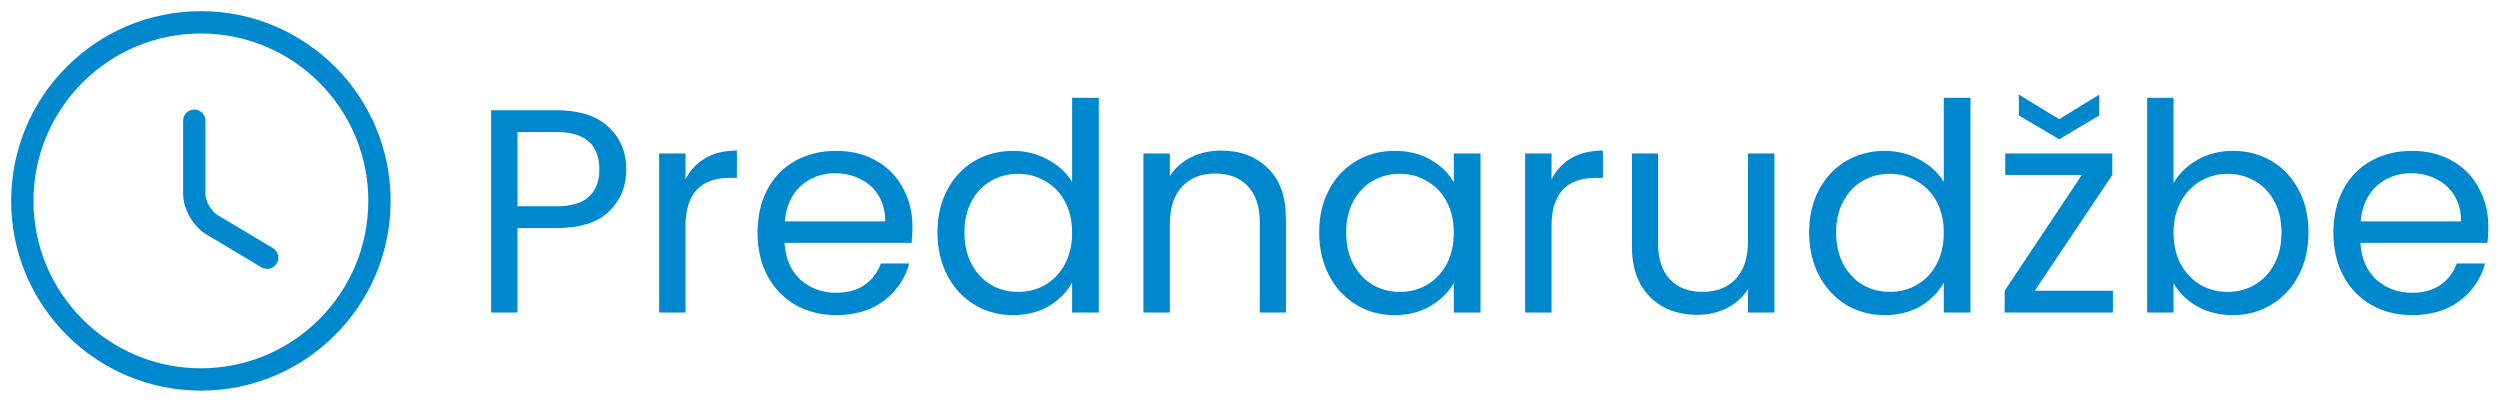
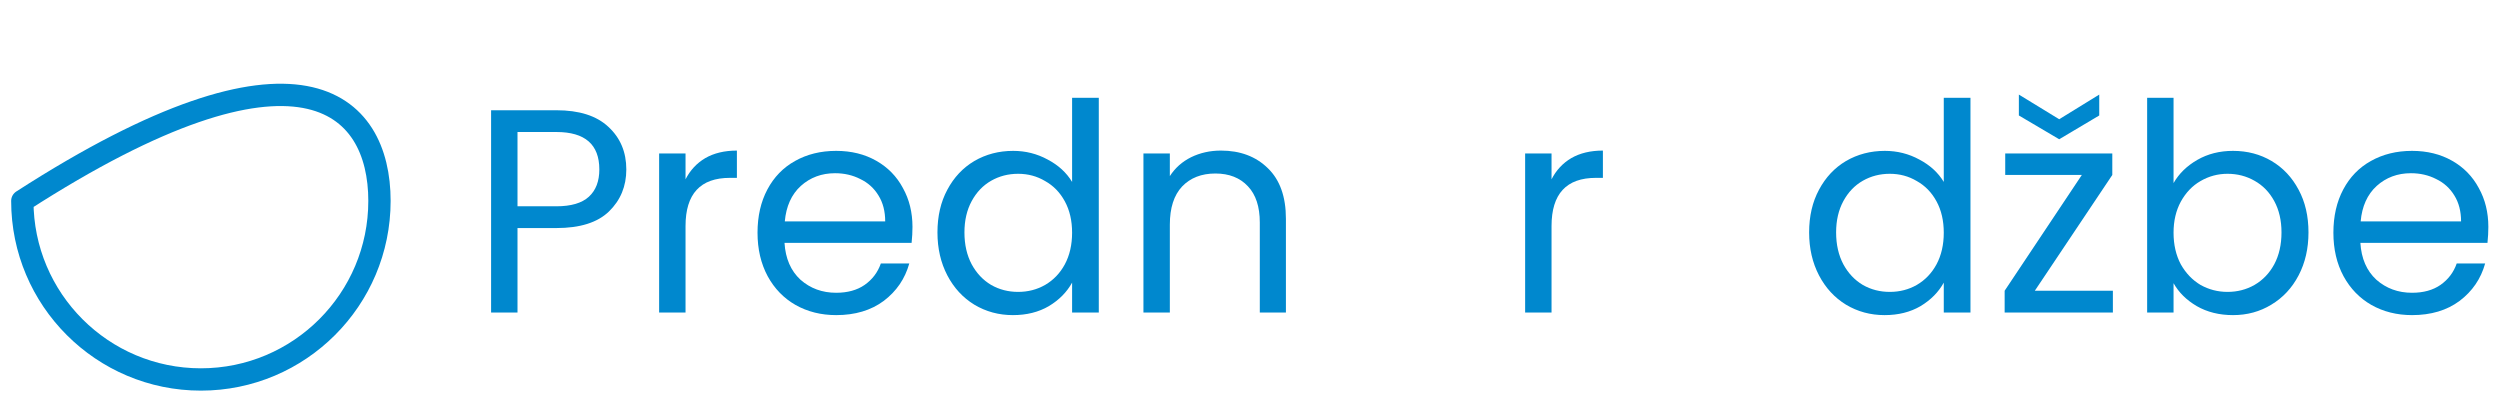
<svg xmlns="http://www.w3.org/2000/svg" width="112" height="18" viewBox="0 0 112 18" fill="none">
  <path d="M28.059 7.591C28.059 8.345 27.799 8.973 27.279 9.476C26.768 9.97 25.983 10.217 24.926 10.217H23.184V14H22.001V4.939H24.926C25.949 4.939 26.724 5.186 27.253 5.68C27.79 6.174 28.059 6.811 28.059 7.591ZM24.926 9.242C25.585 9.242 26.07 9.099 26.382 8.813C26.694 8.527 26.85 8.12 26.85 7.591C26.85 6.473 26.209 5.914 24.926 5.914H23.184V9.242H24.926Z" fill="#0088CE" />
  <path d="M30.712 8.033C30.92 7.626 31.215 7.309 31.596 7.084C31.986 6.859 32.459 6.746 33.013 6.746V7.968H32.701C31.375 7.968 30.712 8.687 30.712 10.126V14H29.529V6.876H30.712V8.033Z" fill="#0088CE" />
  <path d="M40.879 10.165C40.879 10.39 40.866 10.629 40.84 10.88H35.146C35.189 11.582 35.428 12.132 35.861 12.531C36.303 12.921 36.836 13.116 37.46 13.116C37.971 13.116 38.396 12.999 38.734 12.765C39.081 12.522 39.323 12.202 39.462 11.803H40.736C40.545 12.488 40.164 13.047 39.592 13.48C39.02 13.905 38.309 14.117 37.46 14.117C36.784 14.117 36.177 13.965 35.64 13.662C35.111 13.359 34.695 12.93 34.392 12.375C34.089 11.812 33.937 11.162 33.937 10.425C33.937 9.688 34.084 9.043 34.379 8.488C34.674 7.933 35.085 7.509 35.614 7.214C36.151 6.911 36.767 6.759 37.46 6.759C38.136 6.759 38.734 6.906 39.254 7.201C39.774 7.496 40.173 7.903 40.45 8.423C40.736 8.934 40.879 9.515 40.879 10.165ZM39.657 9.918C39.657 9.467 39.557 9.082 39.358 8.761C39.159 8.432 38.886 8.185 38.539 8.02C38.201 7.847 37.824 7.76 37.408 7.76C36.81 7.76 36.299 7.951 35.874 8.332C35.458 8.713 35.22 9.242 35.159 9.918H39.657Z" fill="#0088CE" />
  <path d="M41.998 10.412C41.998 9.684 42.146 9.047 42.44 8.501C42.735 7.946 43.138 7.517 43.649 7.214C44.169 6.911 44.75 6.759 45.391 6.759C45.946 6.759 46.462 6.889 46.938 7.149C47.415 7.4 47.779 7.734 48.03 8.15V4.38H49.226V14H48.03V12.661C47.796 13.086 47.45 13.437 46.99 13.714C46.531 13.983 45.994 14.117 45.378 14.117C44.746 14.117 44.169 13.961 43.649 13.649C43.138 13.337 42.735 12.899 42.44 12.336C42.146 11.773 41.998 11.131 41.998 10.412ZM48.03 10.425C48.03 9.888 47.922 9.42 47.705 9.021C47.489 8.622 47.194 8.319 46.821 8.111C46.457 7.894 46.054 7.786 45.612 7.786C45.17 7.786 44.767 7.89 44.403 8.098C44.039 8.306 43.749 8.609 43.532 9.008C43.316 9.407 43.207 9.875 43.207 10.412C43.207 10.958 43.316 11.435 43.532 11.842C43.749 12.241 44.039 12.548 44.403 12.765C44.767 12.973 45.17 13.077 45.612 13.077C46.054 13.077 46.457 12.973 46.821 12.765C47.194 12.548 47.489 12.241 47.705 11.842C47.922 11.435 48.03 10.962 48.03 10.425Z" fill="#0088CE" />
  <path d="M54.697 6.746C55.563 6.746 56.265 7.01 56.803 7.539C57.34 8.059 57.609 8.813 57.609 9.801V14H56.439V9.97C56.439 9.259 56.261 8.718 55.906 8.345C55.55 7.964 55.065 7.773 54.45 7.773C53.826 7.773 53.327 7.968 52.955 8.358C52.591 8.748 52.409 9.316 52.409 10.061V14H51.226V6.876H52.409V7.89C52.643 7.526 52.959 7.244 53.358 7.045C53.765 6.846 54.211 6.746 54.697 6.746Z" fill="#0088CE" />
-   <path d="M59.099 10.412C59.099 9.684 59.246 9.047 59.541 8.501C59.836 7.946 60.239 7.517 60.75 7.214C61.27 6.911 61.846 6.759 62.479 6.759C63.103 6.759 63.645 6.893 64.104 7.162C64.563 7.431 64.906 7.769 65.131 8.176V6.876H66.327V14H65.131V12.674C64.897 13.09 64.546 13.437 64.078 13.714C63.619 13.983 63.081 14.117 62.466 14.117C61.833 14.117 61.261 13.961 60.75 13.649C60.239 13.337 59.836 12.899 59.541 12.336C59.246 11.773 59.099 11.131 59.099 10.412ZM65.131 10.425C65.131 9.888 65.023 9.42 64.806 9.021C64.589 8.622 64.295 8.319 63.922 8.111C63.558 7.894 63.155 7.786 62.713 7.786C62.271 7.786 61.868 7.89 61.504 8.098C61.14 8.306 60.85 8.609 60.633 9.008C60.416 9.407 60.308 9.875 60.308 10.412C60.308 10.958 60.416 11.435 60.633 11.842C60.85 12.241 61.14 12.548 61.504 12.765C61.868 12.973 62.271 13.077 62.713 13.077C63.155 13.077 63.558 12.973 63.922 12.765C64.295 12.548 64.589 12.241 64.806 11.842C65.023 11.435 65.131 10.962 65.131 10.425Z" fill="#0088CE" />
  <path d="M69.509 8.033C69.717 7.626 70.012 7.309 70.393 7.084C70.783 6.859 71.255 6.746 71.81 6.746V7.968H71.498C70.172 7.968 69.509 8.687 69.509 10.126V14H68.326V6.876H69.509V8.033Z" fill="#0088CE" />
-   <path d="M79.494 6.876V14H78.311V12.947C78.085 13.311 77.769 13.597 77.362 13.805C76.963 14.004 76.521 14.104 76.036 14.104C75.481 14.104 74.983 13.991 74.541 13.766C74.099 13.532 73.748 13.185 73.488 12.726C73.236 12.267 73.111 11.708 73.111 11.049V6.876H74.281V10.893C74.281 11.595 74.458 12.137 74.814 12.518C75.169 12.891 75.654 13.077 76.27 13.077C76.902 13.077 77.401 12.882 77.765 12.492C78.129 12.102 78.311 11.534 78.311 10.789V6.876H79.494Z" fill="#0088CE" />
  <path d="M81.049 10.412C81.049 9.684 81.197 9.047 81.491 8.501C81.786 7.946 82.189 7.517 82.7 7.214C83.22 6.911 83.801 6.759 84.442 6.759C84.997 6.759 85.513 6.889 85.989 7.149C86.466 7.4 86.83 7.734 87.081 8.15V4.38H88.277V14H87.081V12.661C86.847 13.086 86.501 13.437 86.041 13.714C85.582 13.983 85.044 14.117 84.429 14.117C83.796 14.117 83.22 13.961 82.7 13.649C82.189 13.337 81.786 12.899 81.491 12.336C81.197 11.773 81.049 11.131 81.049 10.412ZM87.081 10.425C87.081 9.888 86.973 9.42 86.756 9.021C86.54 8.622 86.245 8.319 85.872 8.111C85.508 7.894 85.105 7.786 84.663 7.786C84.221 7.786 83.818 7.89 83.454 8.098C83.09 8.306 82.8 8.609 82.583 9.008C82.367 9.407 82.258 9.875 82.258 10.412C82.258 10.958 82.367 11.435 82.583 11.842C82.8 12.241 83.09 12.548 83.454 12.765C83.818 12.973 84.221 13.077 84.663 13.077C85.105 13.077 85.508 12.973 85.872 12.765C86.245 12.548 86.54 12.241 86.756 11.842C86.973 11.435 87.081 10.962 87.081 10.425Z" fill="#0088CE" />
  <path d="M91.16 13.025H94.657V14H89.808V13.025L93.266 7.838H89.834V6.876H94.631V7.838L91.16 13.025ZM94.046 5.173L92.252 6.239L90.445 5.173V4.237L92.252 5.342L94.046 4.237V5.173Z" fill="#0088CE" />
  <path d="M97.375 8.202C97.618 7.777 97.973 7.431 98.441 7.162C98.909 6.893 99.442 6.759 100.04 6.759C100.682 6.759 101.258 6.911 101.769 7.214C102.281 7.517 102.684 7.946 102.978 8.501C103.273 9.047 103.42 9.684 103.42 10.412C103.42 11.131 103.273 11.773 102.978 12.336C102.684 12.899 102.276 13.337 101.756 13.649C101.245 13.961 100.673 14.117 100.04 14.117C99.425 14.117 98.883 13.983 98.415 13.714C97.956 13.445 97.609 13.103 97.375 12.687V14H96.192V4.38H97.375V8.202ZM102.211 10.412C102.211 9.875 102.103 9.407 101.886 9.008C101.67 8.609 101.375 8.306 101.002 8.098C100.638 7.89 100.235 7.786 99.793 7.786C99.36 7.786 98.957 7.894 98.584 8.111C98.22 8.319 97.926 8.627 97.7 9.034C97.484 9.433 97.375 9.896 97.375 10.425C97.375 10.962 97.484 11.435 97.7 11.842C97.926 12.241 98.22 12.548 98.584 12.765C98.957 12.973 99.36 13.077 99.793 13.077C100.235 13.077 100.638 12.973 101.002 12.765C101.375 12.548 101.67 12.241 101.886 11.842C102.103 11.435 102.211 10.958 102.211 10.412Z" fill="#0088CE" />
  <path d="M111.478 10.165C111.478 10.39 111.465 10.629 111.439 10.88H105.745C105.788 11.582 106.026 12.132 106.46 12.531C106.902 12.921 107.435 13.116 108.059 13.116C108.57 13.116 108.995 12.999 109.333 12.765C109.679 12.522 109.922 12.202 110.061 11.803H111.335C111.144 12.488 110.763 13.047 110.191 13.48C109.619 13.905 108.908 14.117 108.059 14.117C107.383 14.117 106.776 13.965 106.239 13.662C105.71 13.359 105.294 12.93 104.991 12.375C104.687 11.812 104.536 11.162 104.536 10.425C104.536 9.688 104.683 9.043 104.978 8.488C105.272 7.933 105.684 7.509 106.213 7.214C106.75 6.911 107.365 6.759 108.059 6.759C108.735 6.759 109.333 6.906 109.853 7.201C110.373 7.496 110.771 7.903 111.049 8.423C111.335 8.934 111.478 9.515 111.478 10.165ZM110.256 9.918C110.256 9.467 110.156 9.082 109.957 8.761C109.757 8.432 109.484 8.185 109.138 8.02C108.8 7.847 108.423 7.76 108.007 7.76C107.409 7.76 106.897 7.951 106.473 8.332C106.057 8.713 105.818 9.242 105.758 9.918H110.256Z" fill="#0088CE" />
-   <path d="M17 9C17 13.416 13.416 17 9 17C4.584 17 1 13.416 1 9C1 4.584 4.584 1 9 1C13.416 1 17 4.584 17 9Z" stroke="#0088CE" stroke-linecap="round" stroke-linejoin="round" />
-   <path d="M11.968 11.544L9.488 10.064C9.056 9.808 8.704 9.192 8.704 8.688V5.408" stroke="#0088CE" stroke-linecap="round" stroke-linejoin="round" />
+   <path d="M17 9C17 13.416 13.416 17 9 17C4.584 17 1 13.416 1 9C13.416 1 17 4.584 17 9Z" stroke="#0088CE" stroke-linecap="round" stroke-linejoin="round" />
</svg>